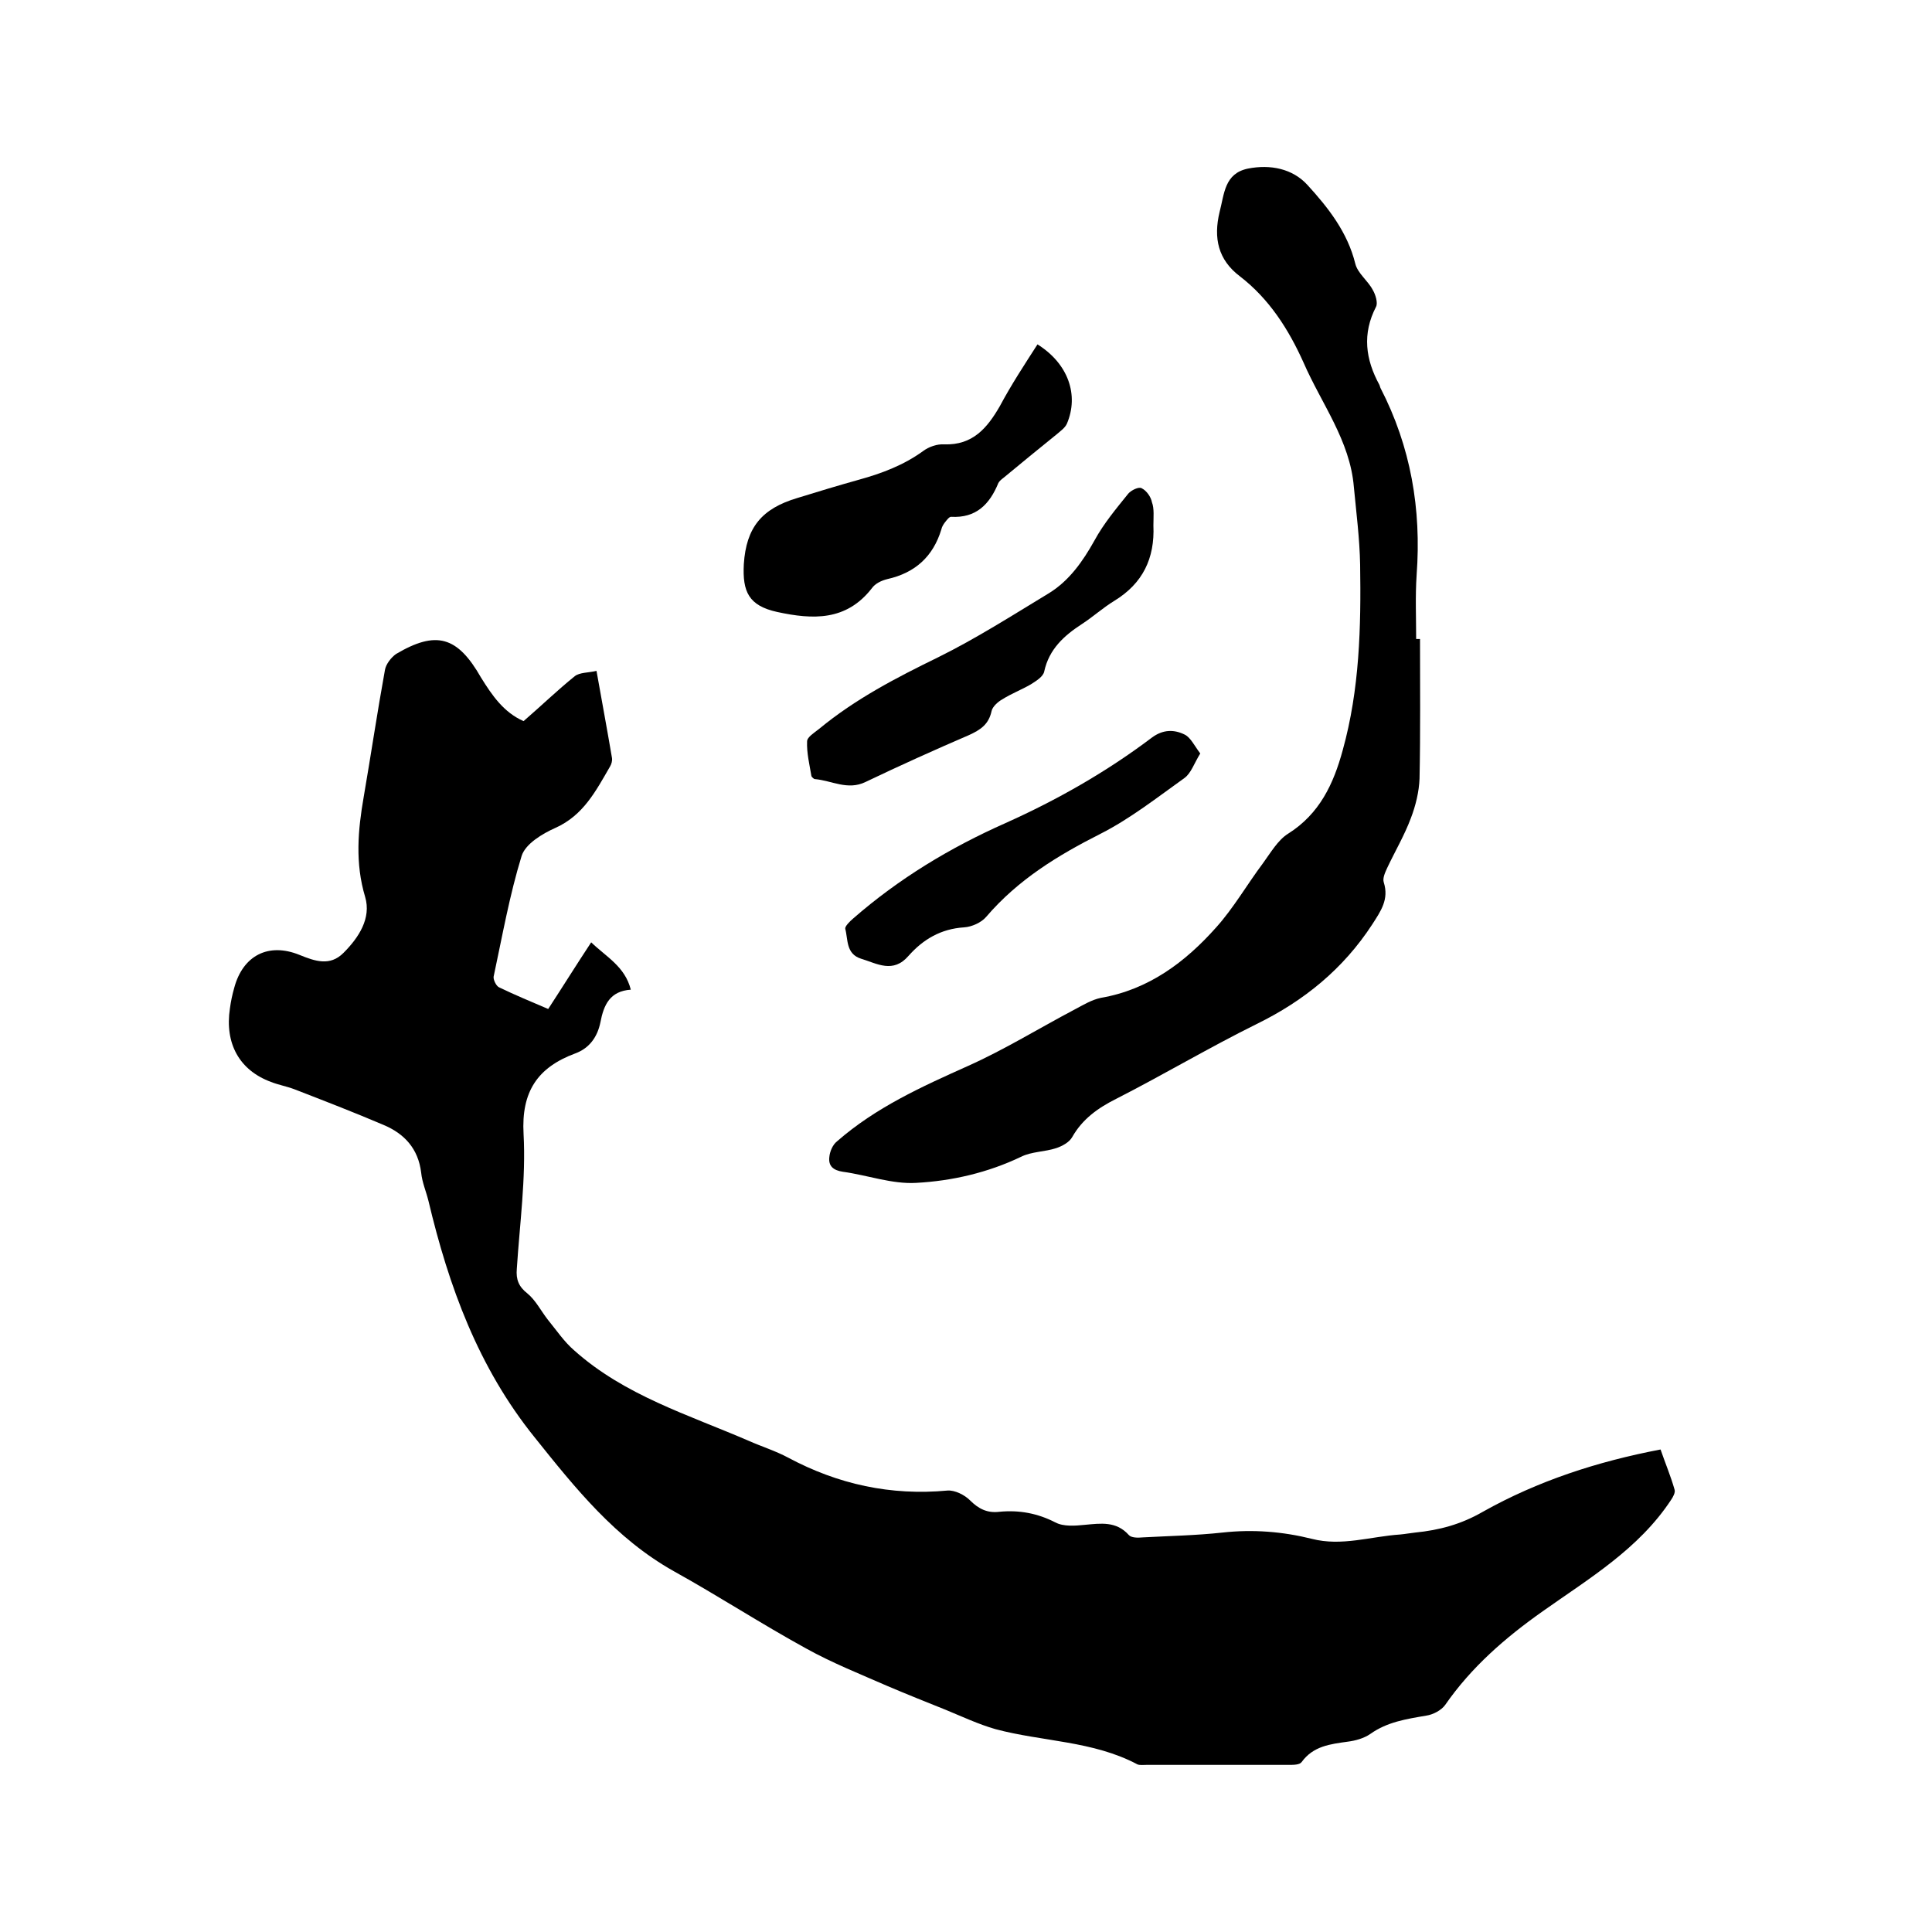
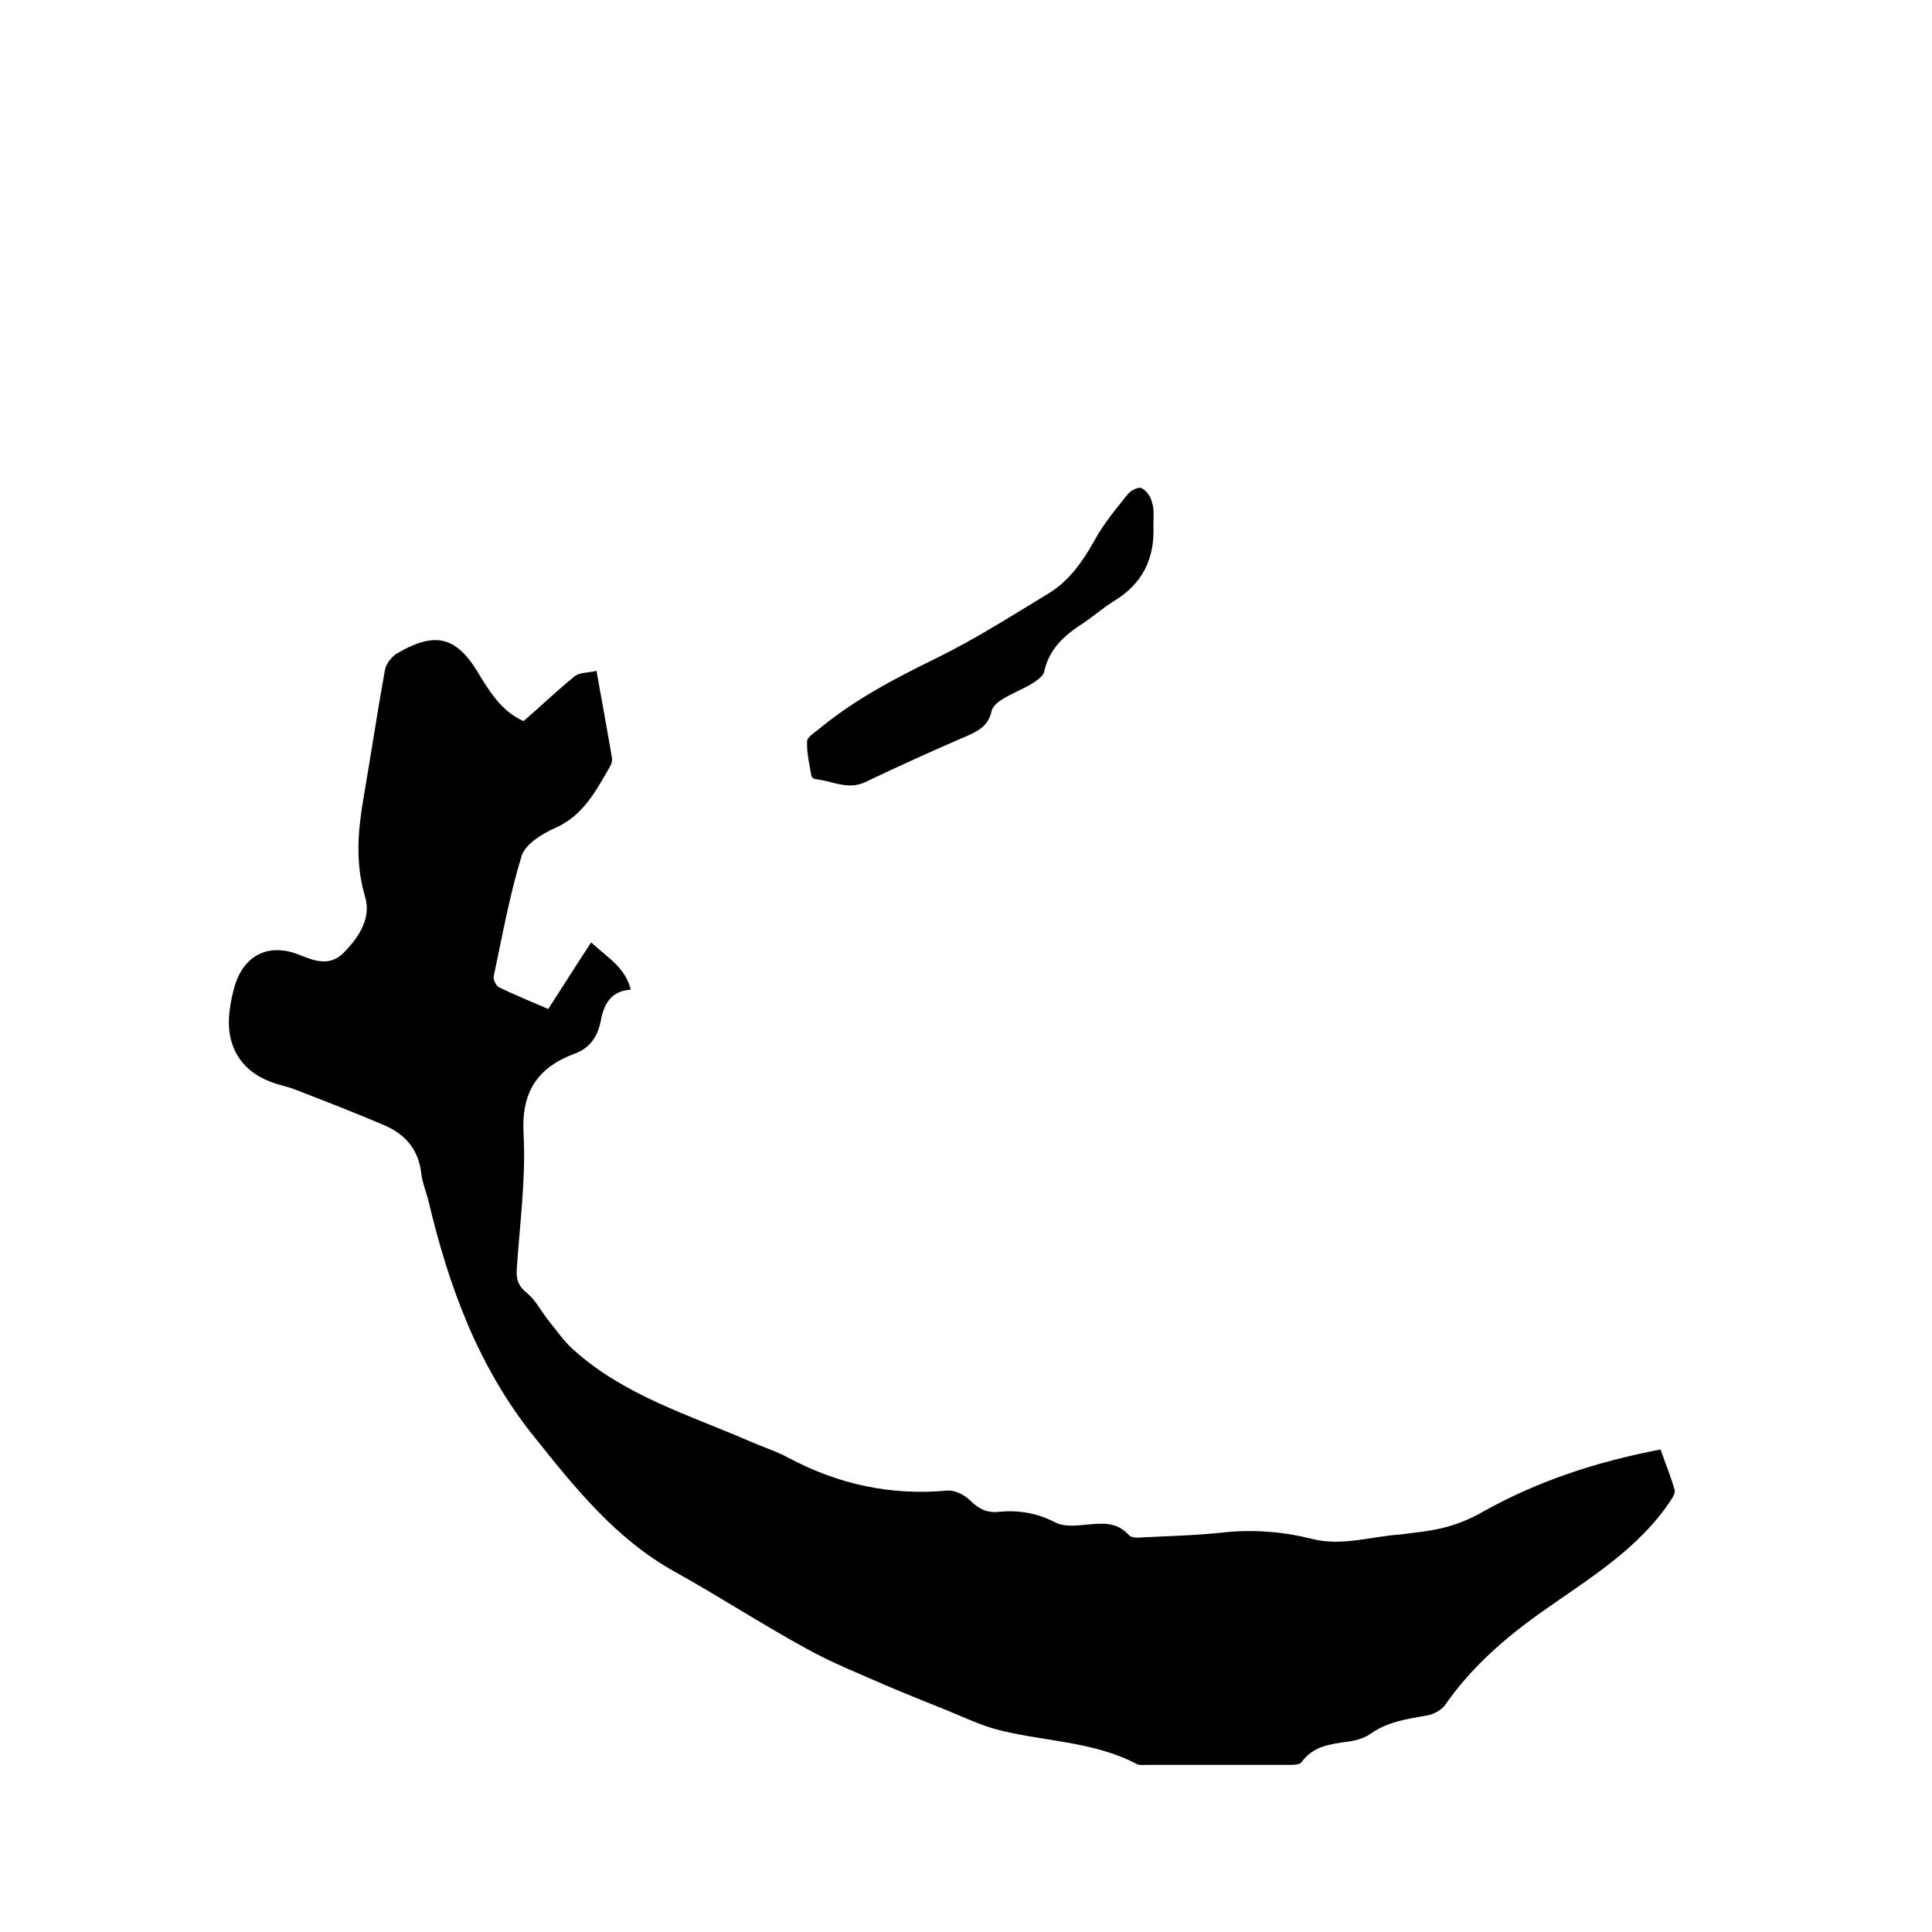
<svg xmlns="http://www.w3.org/2000/svg" enable-background="new 0 0 400 400" viewBox="0 0 400 400">
  <path d="m108.4 149.3c3.7-3.2 7-6.4 10.6-9.3 1-.8 2.8-.7 4.5-1.1 1.1 6.2 2.2 12.1 3.2 18 .1.6-.1 1.3-.4 1.8-2.9 5-5.5 10.1-11.3 12.7-2.7 1.2-6.2 3.3-7 5.8-2.5 8.1-4 16.6-5.8 25-.1.6.5 1.9 1.1 2.2 3.3 1.6 6.7 3 10.2 4.5 3-4.6 5.8-9.1 8.9-13.8 3.1 3 7 5 8.2 9.8-4.3.3-5.6 3.1-6.3 6.8-.6 2.9-2.2 5.3-5.2 6.4-7.8 2.9-11.2 7.9-10.7 16.7.5 9.2-.8 18.6-1.4 27.9-.2 2.2.4 3.7 2.2 5.1 1.7 1.4 2.8 3.6 4.2 5.4 1.8 2.2 3.4 4.6 5.5 6.4 10.4 9.3 23.6 13.3 36.1 18.7 2.7 1.2 5.6 2.1 8.2 3.5 10.3 5.5 21.2 7.9 33 6.8 1.5-.1 3.5.9 4.6 2 1.8 1.8 3.6 2.7 6.1 2.4 4.1-.4 7.9.3 11.6 2.2 1.7.9 4.1.7 6.1.5 3.3-.3 6.5-.8 9.1 2.1.5.6 1.9.6 2.9.5 5.5-.3 11-.4 16.5-1 6.3-.7 12.5-.2 18.5 1.3 6.2 1.6 12.2-.5 18.3-.9 1.1-.1 2.1-.3 3.1-.4 5-.5 9.5-1.7 14-4.3 11.4-6.4 23.7-10.4 36.8-12.9 1 2.9 2.1 5.5 2.9 8.3.2.6-.3 1.5-.7 2.1-6.7 10.2-17 16.3-26.6 23.1-7.8 5.5-14.8 11.6-20.2 19.4-.8 1.1-2.5 2-3.9 2.2-4.1.7-8.1 1.3-11.6 3.8-1.3.9-3.1 1.4-4.7 1.6-3.6.5-7.1.9-9.5 4.2-.4.6-1.7.6-2.6.6-9.8 0-19.7 0-29.5 0-.6 0-1.4.1-1.9-.1-9.2-4.9-19.7-4.7-29.4-7.3-3.5-1-6.9-2.6-10.3-4-4-1.6-8-3.2-12-4.9-5.7-2.5-11.5-4.8-16.9-7.8-9.3-5.1-18.2-10.9-27.4-16-12.1-6.8-20.4-17.2-28.8-27.7-11.7-14.5-17.8-31.3-22-49-.5-2-1.3-3.8-1.5-5.8-.6-5-3.5-8.1-7.8-9.9-6.1-2.6-12.3-5-18.5-7.4-1.6-.6-3.3-.9-4.8-1.5-6.5-2.4-9.6-7.9-8.5-15.2.2-1.5.5-2.9.9-4.3 1.8-6.7 7.1-9.4 13.5-6.8 3.2 1.3 6.3 2.4 9.1-.4 3.2-3.2 5.8-7.2 4.5-11.6-2.1-7-1.5-13.8-.3-20.7 1.5-8.7 2.8-17.5 4.4-26.3.2-1.2 1.3-2.6 2.3-3.3 8.3-4.9 12.7-3.7 17.6 4.9 2.3 3.7 4.7 7.2 8.8 9z" />
-   <path d="m294 132.3c0 9.6.1 19.3-.1 28.9-.1 2.7-.8 5.6-1.8 8.2-1.3 3.5-3.3 6.9-4.9 10.3-.4.9-1 2.1-.7 3 1.1 3.5-.6 5.9-2.4 8.7-6 9.2-14.1 15.8-23.9 20.6-9.9 4.9-19.3 10.5-29.1 15.5-3.8 1.9-7 4.2-9.1 7.9-.6 1.1-2.1 1.9-3.3 2.3-2.4.8-5.1.7-7.3 1.8-6.9 3.3-14.3 5-21.7 5.4-5 .3-10.1-1.6-15.2-2.3-2-.3-3-1.2-2.8-3 .1-1.2.7-2.6 1.6-3.3 8-7 17.5-11.3 27.1-15.6 7.6-3.4 14.7-7.8 22.1-11.7 1.7-.9 3.5-2 5.4-2.4 9.9-1.7 17.5-7.4 23.9-14.6 3.6-4 6.4-8.9 9.7-13.3 1.6-2.2 3.1-4.8 5.2-6.1 6.5-4.1 9.4-10.3 11.3-17.3 3.5-12.6 3.8-25.5 3.6-38.4-.1-5.4-.8-10.8-1.3-16.1-.8-9.6-6.7-17.2-10.4-25.7-3.1-6.9-7.1-13.2-13.2-17.9-4.5-3.4-5.5-7.9-4.2-13.3 1-3.8 1-8 5.9-9 4.6-.9 9.2 0 12.3 3.4 4.3 4.7 8.3 9.8 9.9 16.3.5 2 2.6 3.5 3.6 5.4.6 1 1.1 2.7.7 3.5-2.9 5.6-2.2 10.9.7 16.2.1.2.1.4.2.6 6.3 12.2 8.5 25.1 7.5 38.7-.3 4.4-.1 8.9-.1 13.3z" />
-   <path d="m214.8 71.3c6.4 4 8.6 10.5 6.1 16.4-.4.9-1.3 1.5-2.1 2.2-3.7 3-7.4 6-11 9-.4.3-.9.7-1.1 1.1-1.8 4.4-4.6 7.3-9.8 7-.4 0-.9.7-1.3 1.2-.3.4-.6.9-.7 1.4-1.7 5.6-5.4 9-11.2 10.3-1.2.3-2.5.9-3.2 1.9-5.3 6.8-12.2 6.5-19.6 4.9-5.9-1.3-7.2-4.2-6.9-9.9.5-7.6 3.7-11.5 11.1-13.7 4.2-1.3 8.5-2.6 12.8-3.8 4.7-1.3 9.2-3 13.2-5.9 1.2-.9 2.9-1.5 4.4-1.4 5.9.2 8.9-3.4 11.5-7.9 2.4-4.5 5.1-8.6 7.8-12.8z" />
  <path d="m238.8 108.8c.3 6.8-2.2 12-8.1 15.6-2.3 1.4-4.4 3.3-6.7 4.8-3.7 2.4-6.8 5.2-7.8 9.8-.2 1.1-1.7 2-2.8 2.7-1.9 1.1-4 1.9-5.9 3.1-.9.5-2 1.5-2.2 2.4-.6 2.8-2.3 3.9-4.7 5-7.2 3.1-14.3 6.3-21.4 9.7-3.7 1.8-7-.3-10.5-.6-.2 0-.6-.4-.7-.6-.4-2.4-1-4.8-.9-7.2 0-.9 1.5-1.8 2.5-2.6 7.5-6.2 16-10.6 24.6-14.8 7.9-3.9 15.4-8.7 23-13.3 4.2-2.6 7-6.6 9.4-10.9 1.9-3.5 4.5-6.6 7-9.7.6-.7 2.2-1.5 2.8-1.1 1 .5 1.9 1.8 2.1 2.9.5 1.3.3 3.1.3 4.8z" />
-   <path d="m248.5 156c-1.3 2.1-1.9 4.1-3.3 5.1-5.6 4-11.2 8.4-17.3 11.5-8.9 4.5-17.1 9.5-23.7 17.2-1 1.2-3 2.1-4.6 2.2-4.8.3-8.5 2.5-11.5 5.9-3.2 3.7-6.5 1.6-9.8.6-3.2-1-2.7-4-3.3-6.2-.1-.5.9-1.5 1.6-2.1 9.5-8.3 20.1-14.7 31.6-19.8 10.7-4.8 20.9-10.6 30.3-17.7 2.3-1.7 4.6-1.7 6.8-.6 1.2.6 2 2.3 3.2 3.9z" />
</svg>